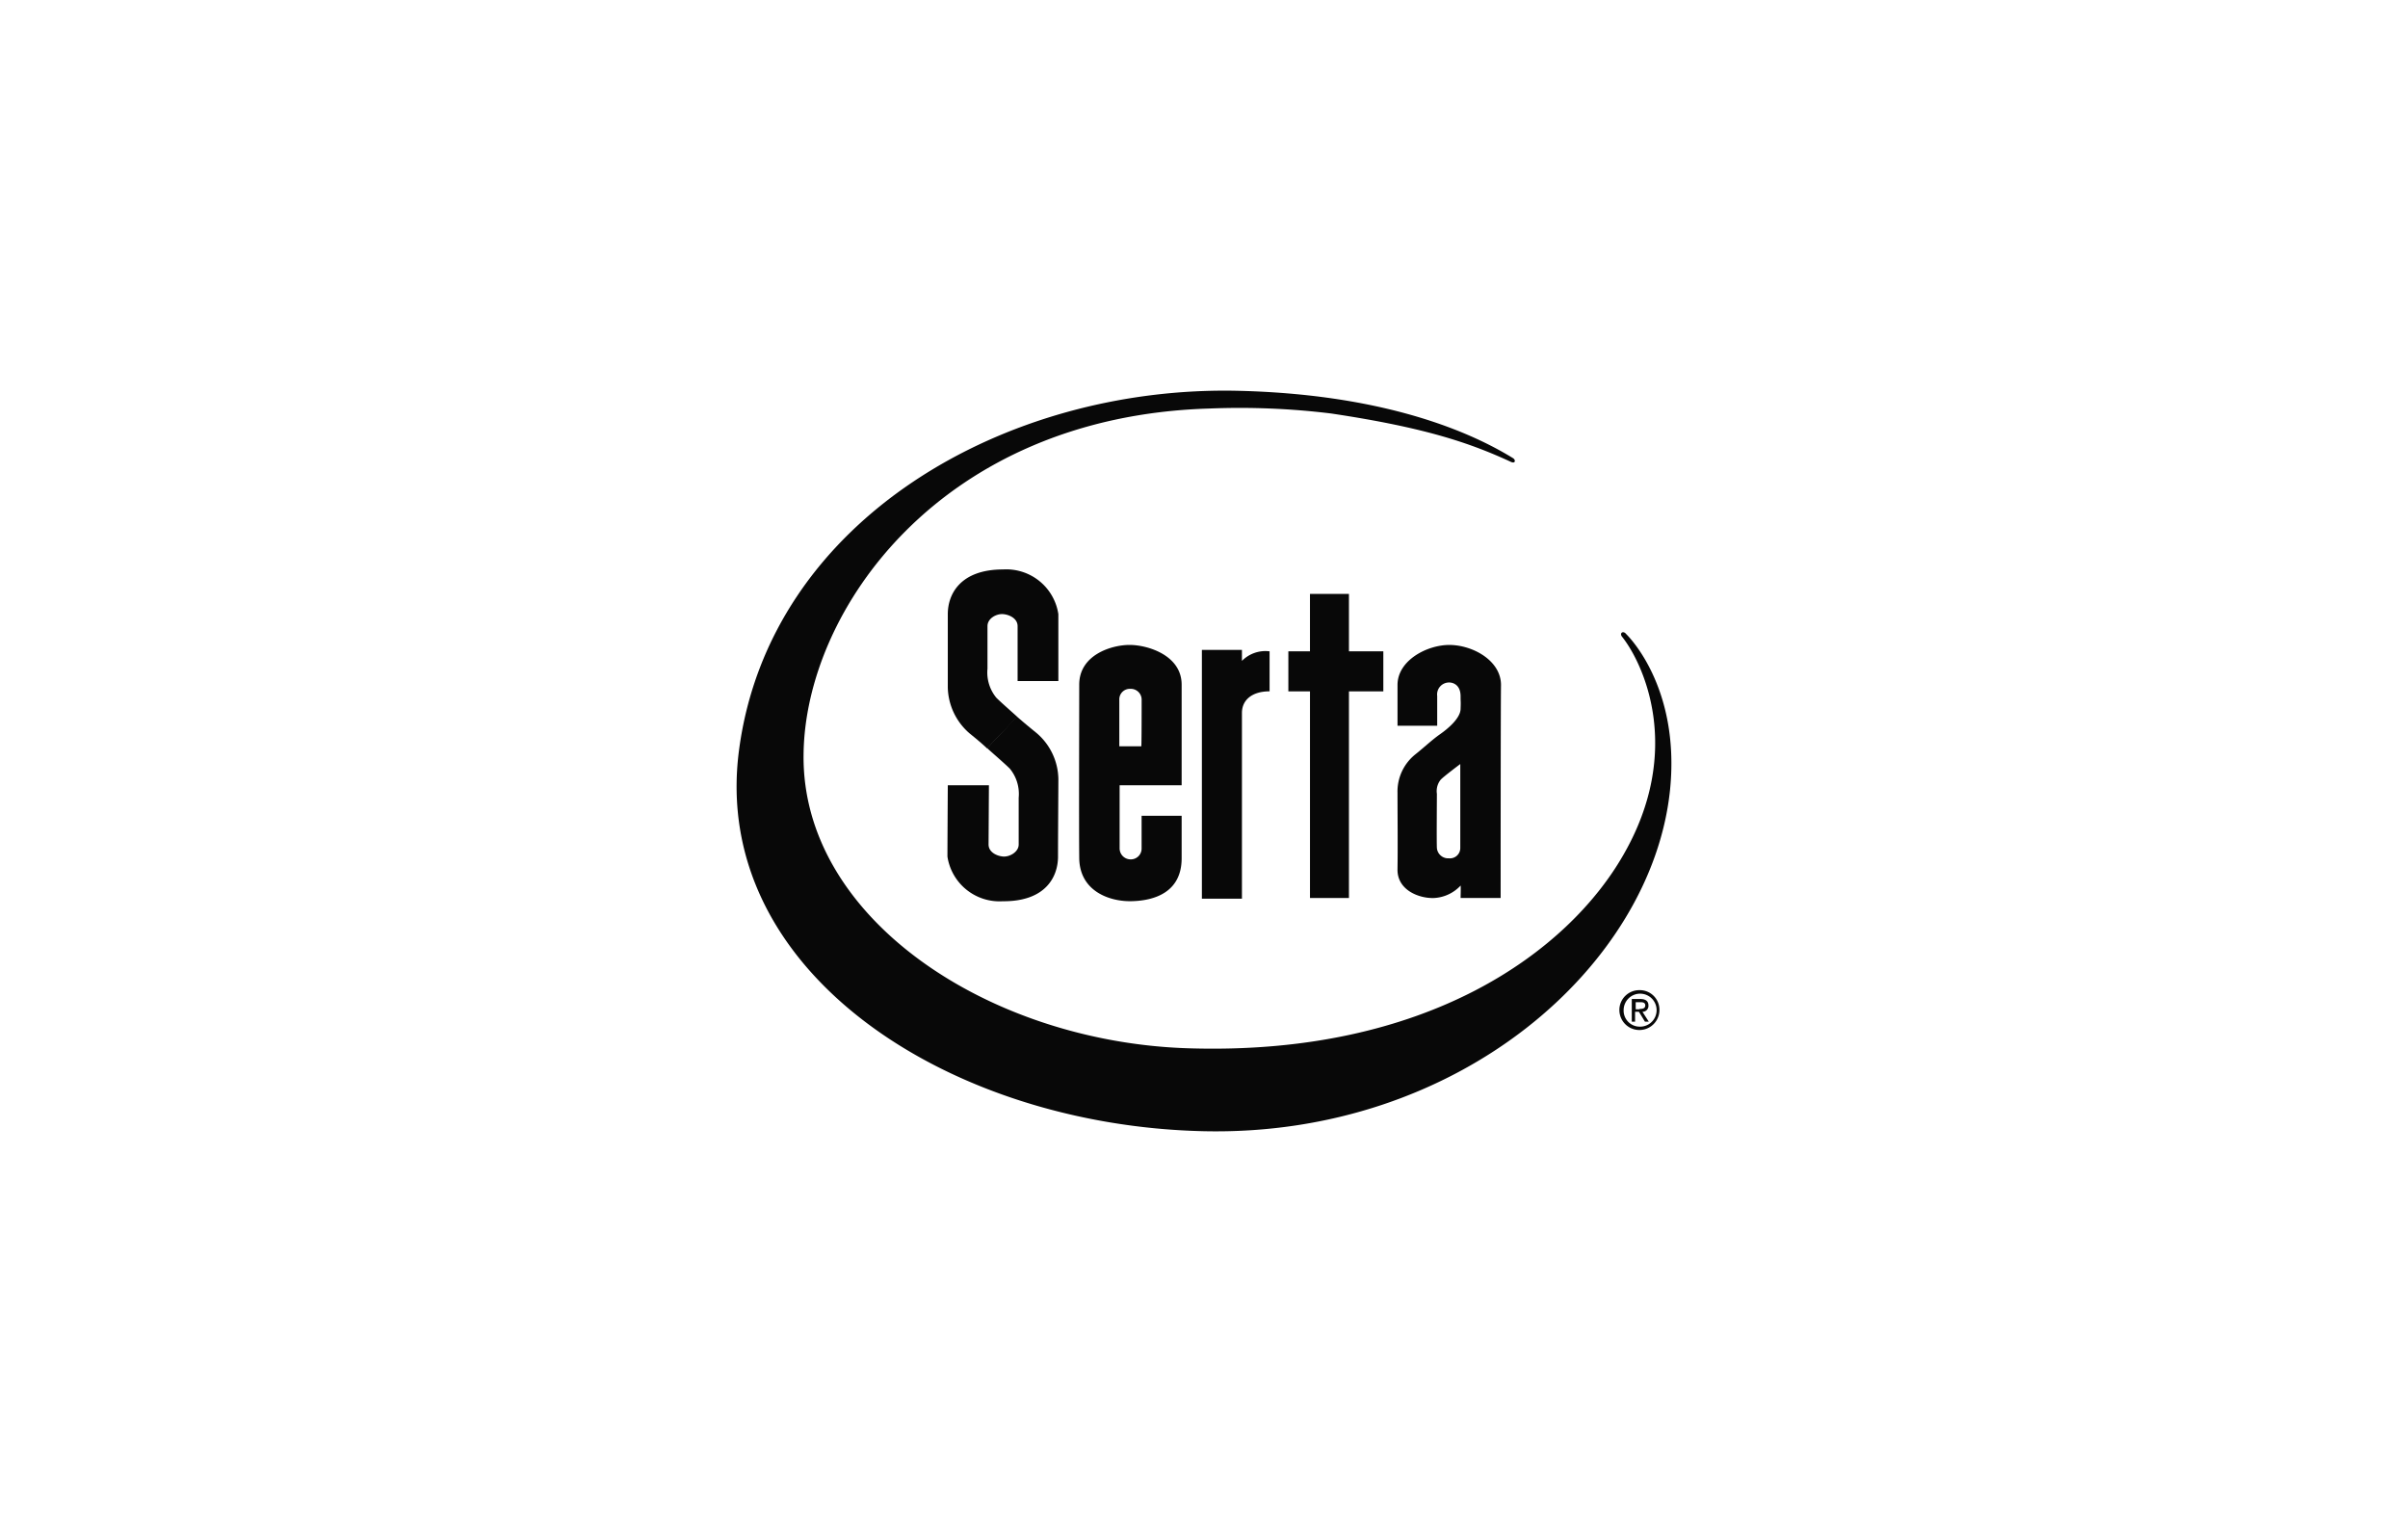
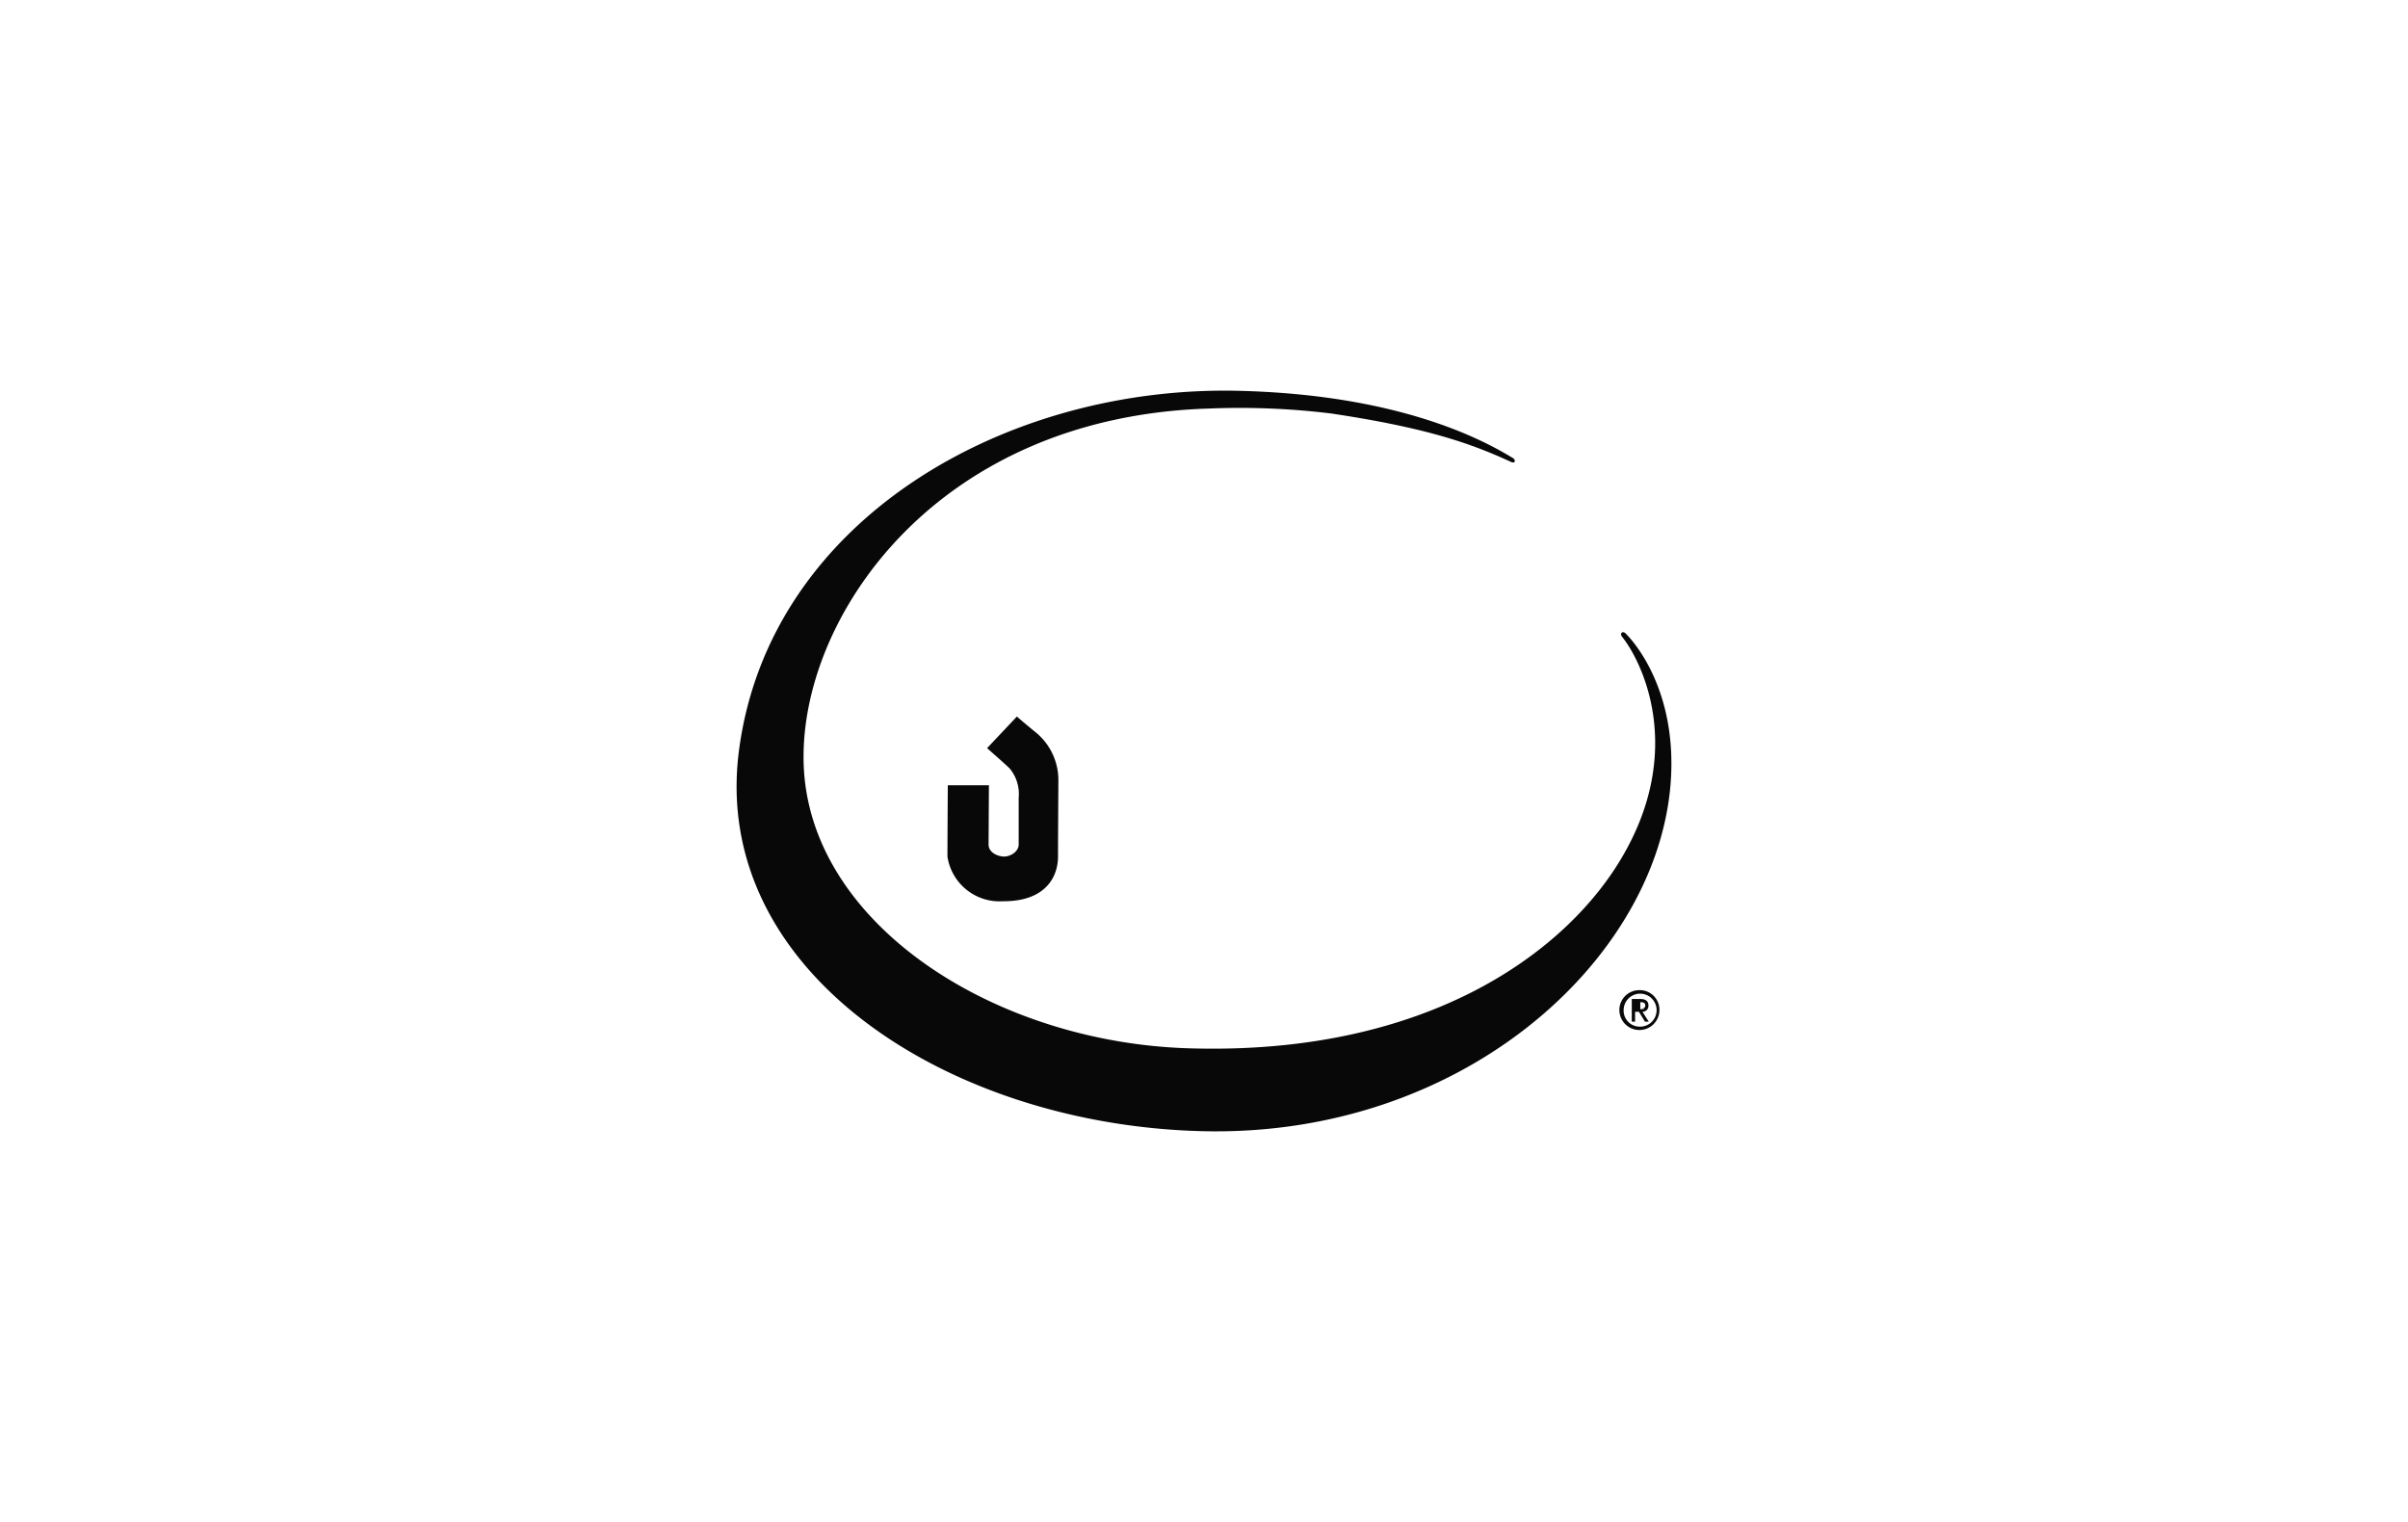
<svg xmlns="http://www.w3.org/2000/svg" width="250" height="158" viewBox="0 0 250 158">
  <g id="SCL-Health" transform="translate(-8758 8479)">
    <rect id="Rectangle_5159" data-name="Rectangle 5159" width="250" height="158" transform="translate(8758 -8479)" fill="#fff" />
    <g id="Group_1319" data-name="Group 1319" transform="translate(8834.47 -8438.498)">
      <g id="Group_38" data-name="Group 38" transform="translate(0.004 0.052)">
-         <path id="Path_197" data-name="Path 197" d="M66.811,65.806c.037,0-1.582-1.4-2.171-1.987a4.127,4.127,0,0,1-.92-3.017V56.387c0-.809.92-1.288,1.582-1.251s1.545.442,1.545,1.251v5.7h4.231V55.136A5.466,5.466,0,0,0,65.34,50.5c-4.415,0-5.74,2.539-5.74,4.636v7.616a6.475,6.475,0,0,0,2.281,4.783c1.325,1.067,1.8,1.545,1.8,1.545" transform="translate(-37.673 -31.939)" fill="#080808" />
        <path id="Path_198" data-name="Path 198" d="M63.621,95.275c-.037,0,1.766,1.545,2.355,2.134a4.127,4.127,0,0,1,.92,3.017v4.857c0,.773-.92,1.288-1.582,1.251s-1.545-.442-1.545-1.251l.037-6.144H59.537s-.037,6.144-.037,7.4a5.466,5.466,0,0,0,5.74,4.636c4.452.037,5.74-2.539,5.74-4.636,0-2.134.037-6.88.037-8.058a6.4,6.4,0,0,0-2.281-4.783C67.41,92.625,66.711,92,66.711,92" transform="translate(-37.61 -58.17)" fill="#080808" />
-         <path id="Path_199" data-name="Path 199" d="M135.458,99.028H131.3V73.2h4.158v1.141a3.423,3.423,0,0,1,2.87-.993h0V77.5c-1.8,0-2.87.883-2.87,2.244V99.028Z" transform="translate(-82.993 -46.287)" fill="#080808" />
-         <path id="Path_200" data-name="Path 200" d="M161.992,88.968h-4.047V67.518H155.7V63.36h2.244V57.4h4.047v5.96h3.569v4.158h-3.569v21.45Z" transform="translate(-98.416 -36.3)" fill="#080808" />
        <path id="Path_201" data-name="Path 201" d="M92.352,25.309c-.294-.368-.7-.11-.442.258,2.244,2.8,6.439,11.81.147,22.7C86.355,58.2,71.822,69.129,46.84,68.319c-20.6-.662-40.1-13.466-39.883-30.5C7.1,22.881,21.158,2.755,49.047,1.909a77.967,77.967,0,0,1,12.693.515C71.6,3.9,76.2,5.515,80.358,7.428c.515.258.552-.184.258-.368C77.488,5.147,68.8.474,52.138.069,27.855-.519,3.424,13.5.26,37.34-2.793,60.3,21.968,76.34,48.5,76.929S95.038,59.673,96.914,41.5c1.1-10.854-4.562-16.189-4.562-16.189Z" transform="translate(-0.004 -0.052)" fill="#080808" />
-         <path id="Path_202" data-name="Path 202" d="M197.206,98.07h-4.158s.037-1.325,0-1.288a4.065,4.065,0,0,1-2.723,1.288c-1.508.074-3.863-.773-3.826-2.98s0-5.96,0-7.947a4.933,4.933,0,0,1,1.84-3.974c.883-.7,1.729-1.508,2.575-2.1s2.1-1.656,2.134-2.612,0-.589,0-1.325c0-1.214-.809-1.435-1.177-1.435a1.241,1.241,0,0,0-1.251,1.4v3.091H186.5V75.958c0-2.575,3.091-4.158,5.372-4.158,2.428,0,5.372,1.619,5.372,4.158-.037,2.208-.037,22.112-.037,22.112Zm-6.218-12.289a1.89,1.89,0,0,0-.4,1.472c0,.883-.037,4.893,0,5.629a1.174,1.174,0,0,0,1.251,1.067,1.068,1.068,0,0,0,1.177-1.067v-8.72s-1.766,1.325-2.024,1.619Z" transform="translate(-117.883 -45.402)" fill="#080808" />
-         <path id="Path_203" data-name="Path 203" d="M107.3,86.37h-6.439v6.549a1.14,1.14,0,0,0,1.141,1.141,1.118,1.118,0,0,0,1.141-1.141V89.534H107.3v4.415c0,3.459-2.723,4.415-5.261,4.452-2.171.037-5.335-.993-5.372-4.489s0-15.122,0-17.992c0-3.091,3.348-4.121,5.225-4.121s5.408,1.067,5.408,4.121c0,2.171,0,10.449,0,10.449ZM103.147,77.5a1.122,1.122,0,0,0-1.177-1.141,1.089,1.089,0,0,0-1.141,1.141v4.82h2.281c.037.037.037-4.194.037-4.82Z" transform="translate(-61.095 -45.402)" fill="#080808" />
-         <path id="Path_204" data-name="Path 204" d="M249.1,171.26a2.065,2.065,0,0,1,2.1-2.06,2.034,2.034,0,0,1,2.06,2.06,2.079,2.079,0,0,1-4.158,0Zm2.1,1.729a1.712,1.712,0,1,0-1.656-1.729,1.666,1.666,0,0,0,1.656,1.729Zm-.442-.515h-.368V170.12h.883c.552,0,.846.221.846.662a.609.609,0,0,1-.625.662l.662,1.03h-.4l-.625-1.03h-.4v1.03Zm.442-1.325c.294,0,.589-.037.589-.368,0-.294-.258-.331-.515-.331h-.478v.736h.4v-.037Z" transform="translate(-157.451 -106.966)" fill="#080808" />
+         <path id="Path_204" data-name="Path 204" d="M249.1,171.26a2.065,2.065,0,0,1,2.1-2.06,2.034,2.034,0,0,1,2.06,2.06,2.079,2.079,0,0,1-4.158,0Zm2.1,1.729a1.712,1.712,0,1,0-1.656-1.729,1.666,1.666,0,0,0,1.656,1.729Zm-.442-.515h-.368V170.12h.883c.552,0,.846.221.846.662a.609.609,0,0,1-.625.662l.662,1.03h-.4l-.625-1.03h-.4v1.03Zm.442-1.325c.294,0,.589-.037.589-.368,0-.294-.258-.331-.515-.331v.736h.4v-.037Z" transform="translate(-157.451 -106.966)" fill="#080808" />
      </g>
    </g>
  </g>
</svg>